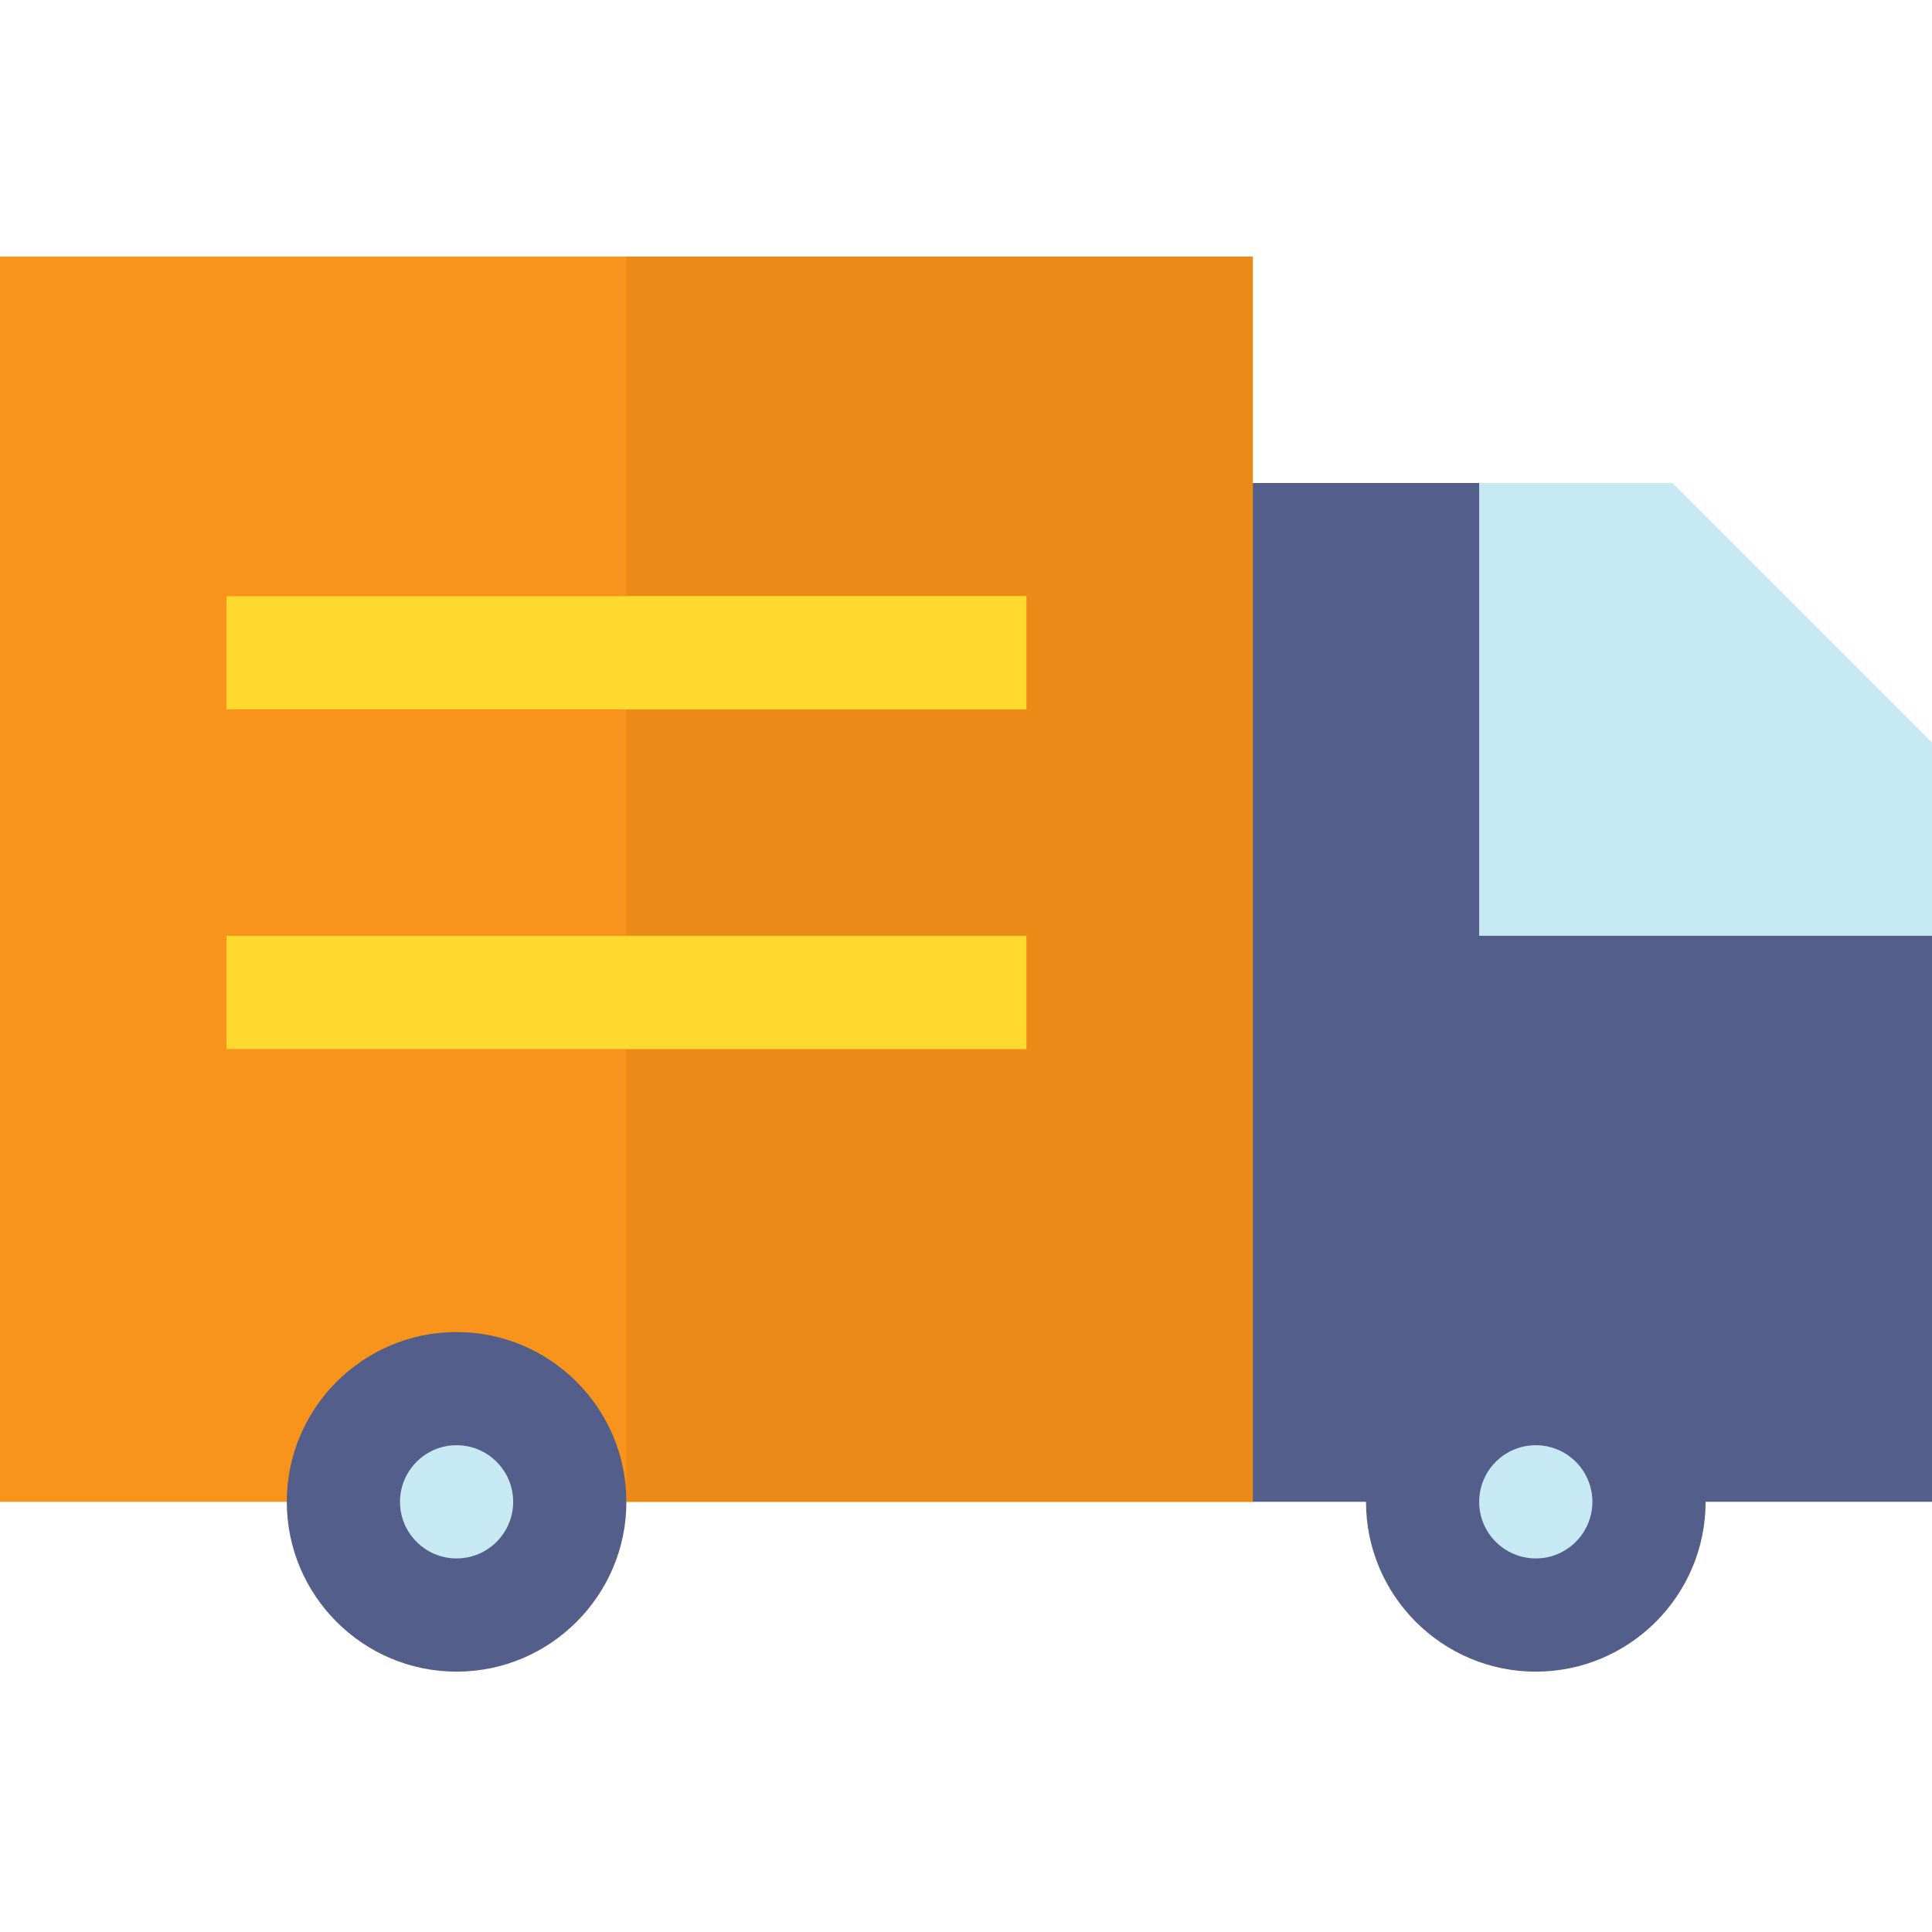
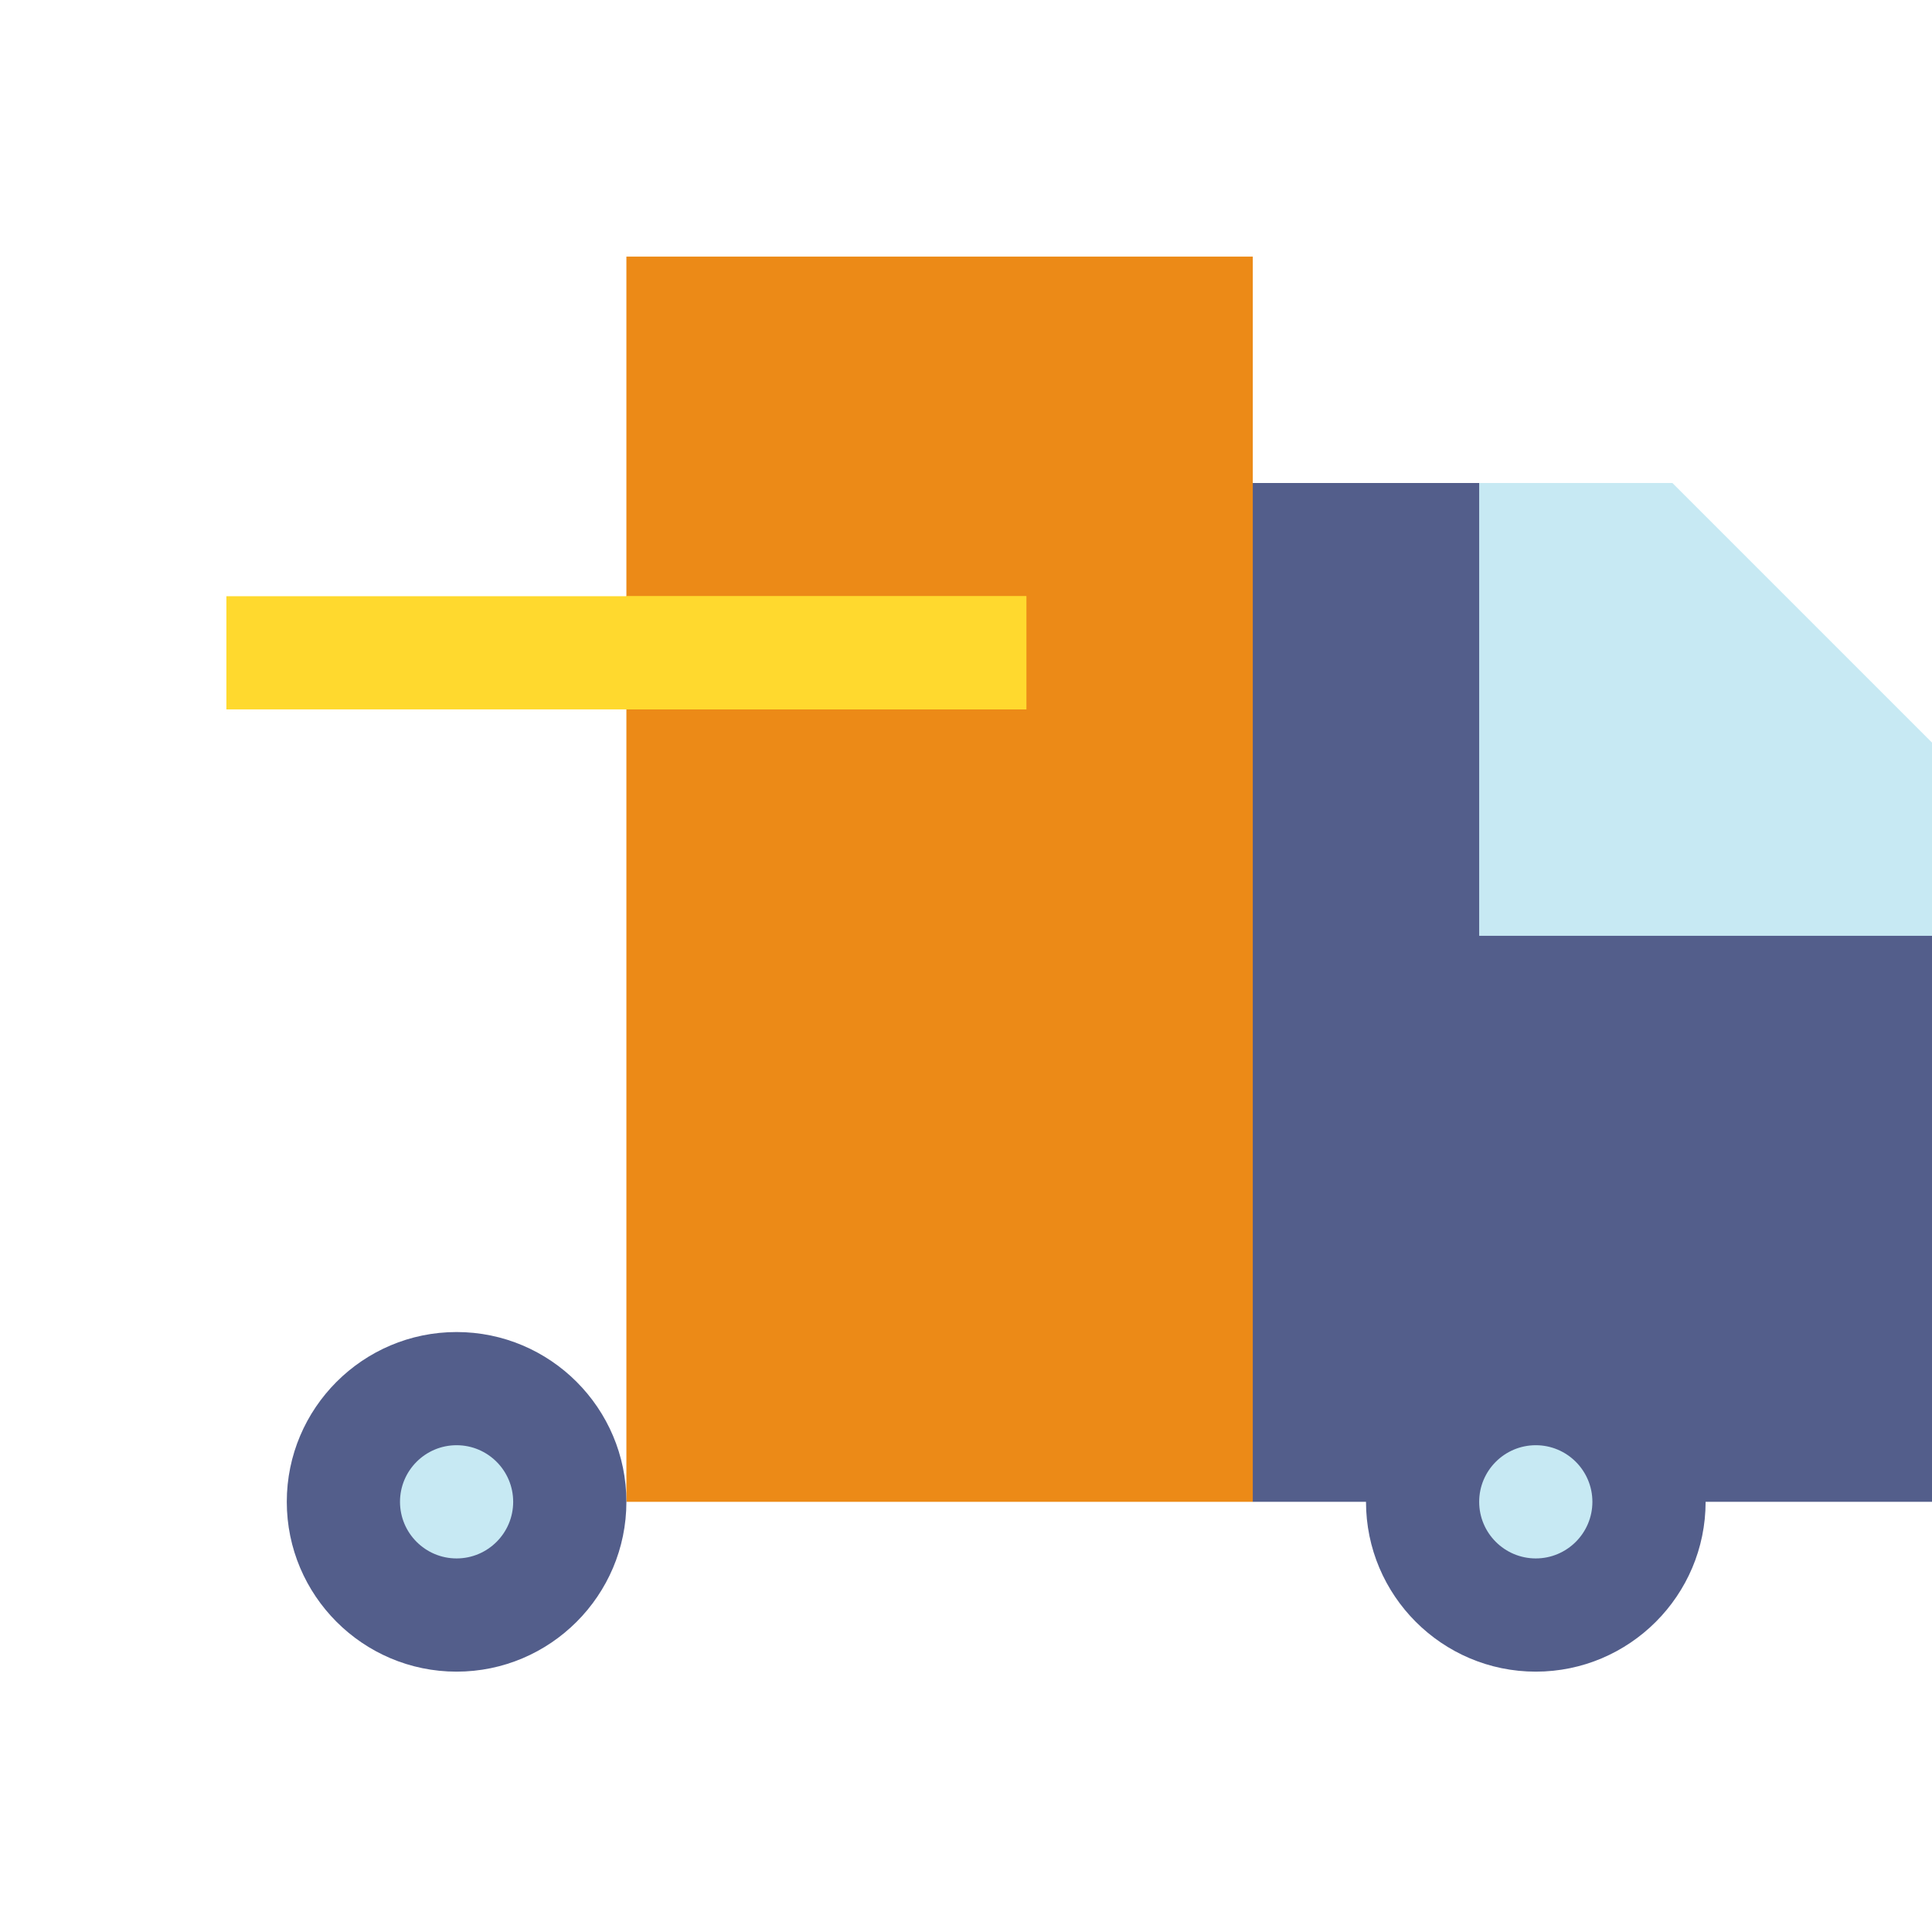
<svg xmlns="http://www.w3.org/2000/svg" width="50" height="50" viewBox="0 0 50 50" fill="none">
  <path d="M32.422 38.867L23.535 21.289L32.422 12.5H38.281C39.899 12.5 41.211 13.812 41.211 15.43V21.289H47.07C48.688 21.289 50 22.601 50 24.219V38.867H32.422Z" fill="#535E8B" />
  <path d="M39.746 43.262C37.323 43.262 35.352 41.29 35.352 38.867C35.352 36.444 37.323 34.473 39.746 34.473C42.169 34.473 44.141 36.444 44.141 38.867C44.141 41.29 42.169 43.262 39.746 43.262Z" fill="#535E8B" />
  <path d="M39.746 40.332C38.938 40.332 38.281 39.675 38.281 38.867C38.281 38.059 38.938 37.402 39.746 37.402C40.554 37.402 41.211 38.059 41.211 38.867C41.211 39.675 40.554 40.332 39.746 40.332Z" fill="#C7E9F3" />
  <path d="M38.281 24.219H50V19.218L43.282 12.5H38.281V24.219Z" fill="#C7E9F3" />
-   <path d="M32.422 38.867V6.641H0V38.867H32.422Z" fill="#F8931C" />
  <path d="M16.211 6.641H32.422V38.867H16.211V6.641Z" fill="#EC8A17" />
  <path d="M11.816 43.262C9.393 43.262 7.422 41.29 7.422 38.867C7.422 36.444 9.393 34.473 11.816 34.473C14.239 34.473 16.211 36.444 16.211 38.867C16.211 41.29 14.239 43.262 11.816 43.262Z" fill="#535E8B" />
  <path d="M11.816 40.332C11.008 40.332 10.352 39.675 10.352 38.867C10.352 38.059 11.008 37.402 11.816 37.402C12.625 37.402 13.281 38.059 13.281 38.867C13.281 39.675 12.625 40.332 11.816 40.332Z" fill="#C7E9F3" />
  <path d="M5.859 15.43H26.562V18.359H5.859V15.43Z" fill="#FFD92E" />
-   <path d="M5.859 24.219H26.562V27.148H5.859V24.219Z" fill="#FFD92E" />
-   <path d="M16.211 24.219H26.562V27.148H16.211V24.219Z" fill="#FFD92E" />
  <path d="M16.211 15.43H26.562V18.359H16.211V15.43Z" fill="#FFD92E" />
</svg>